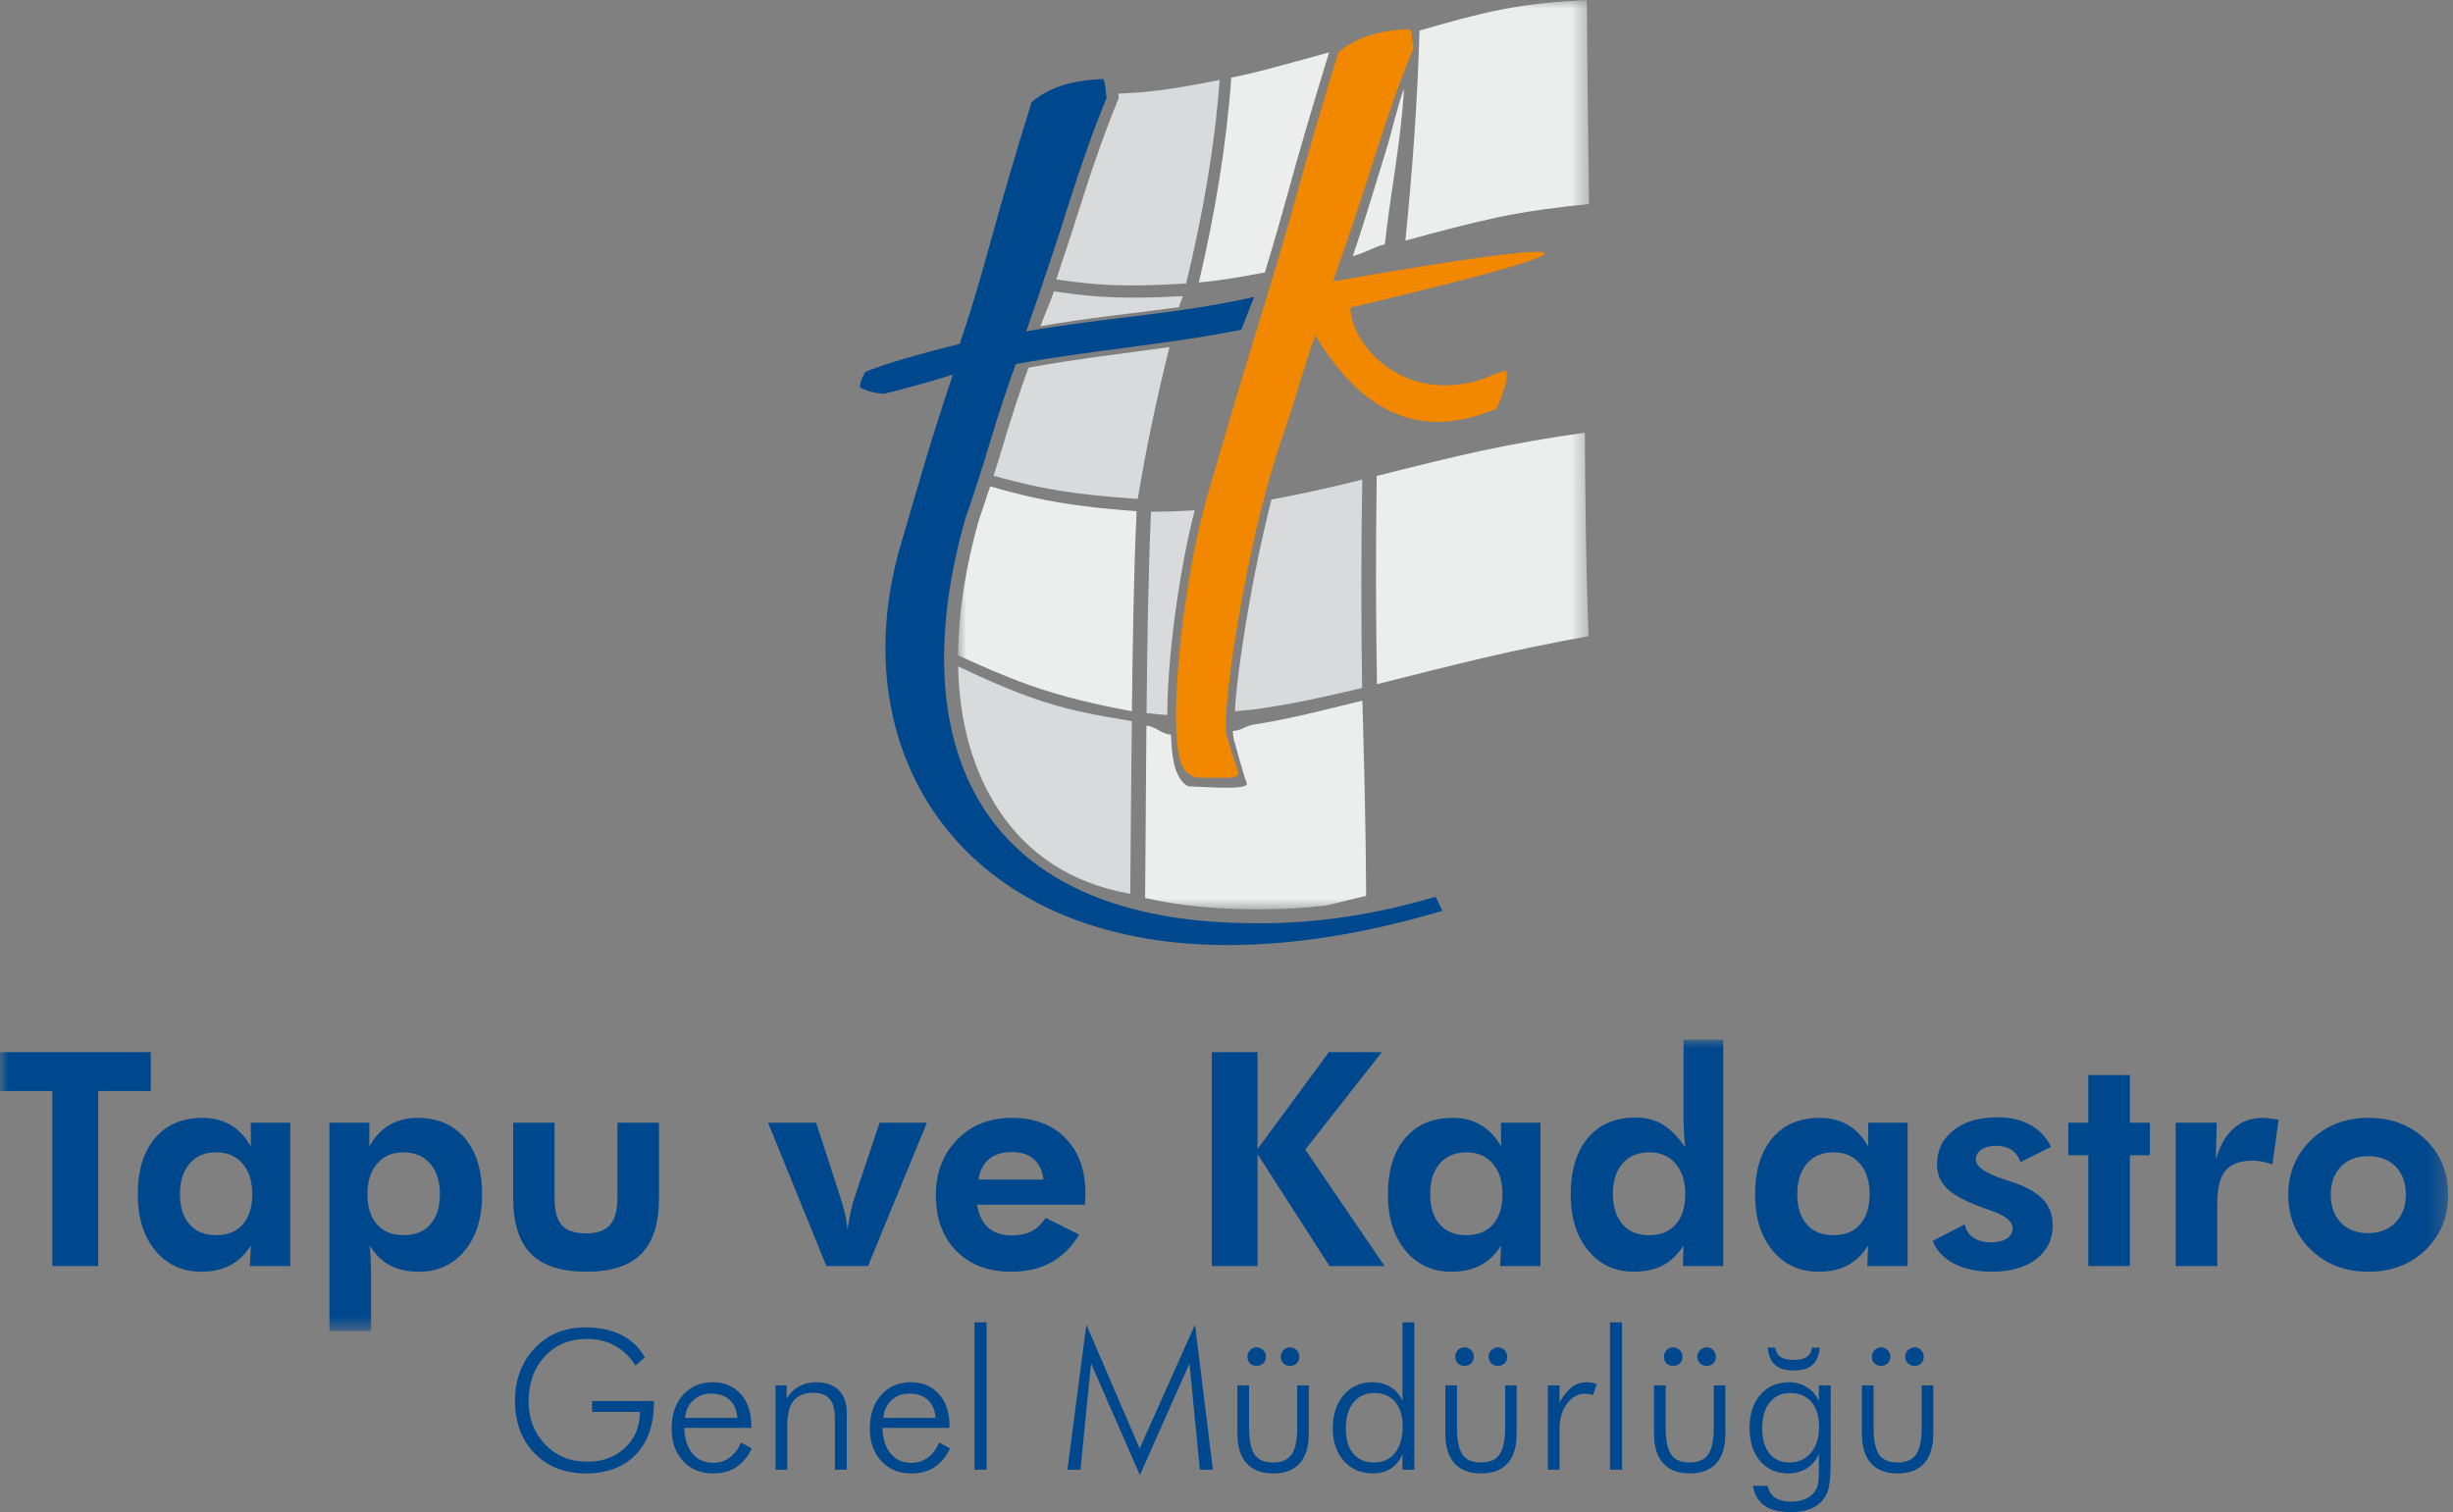
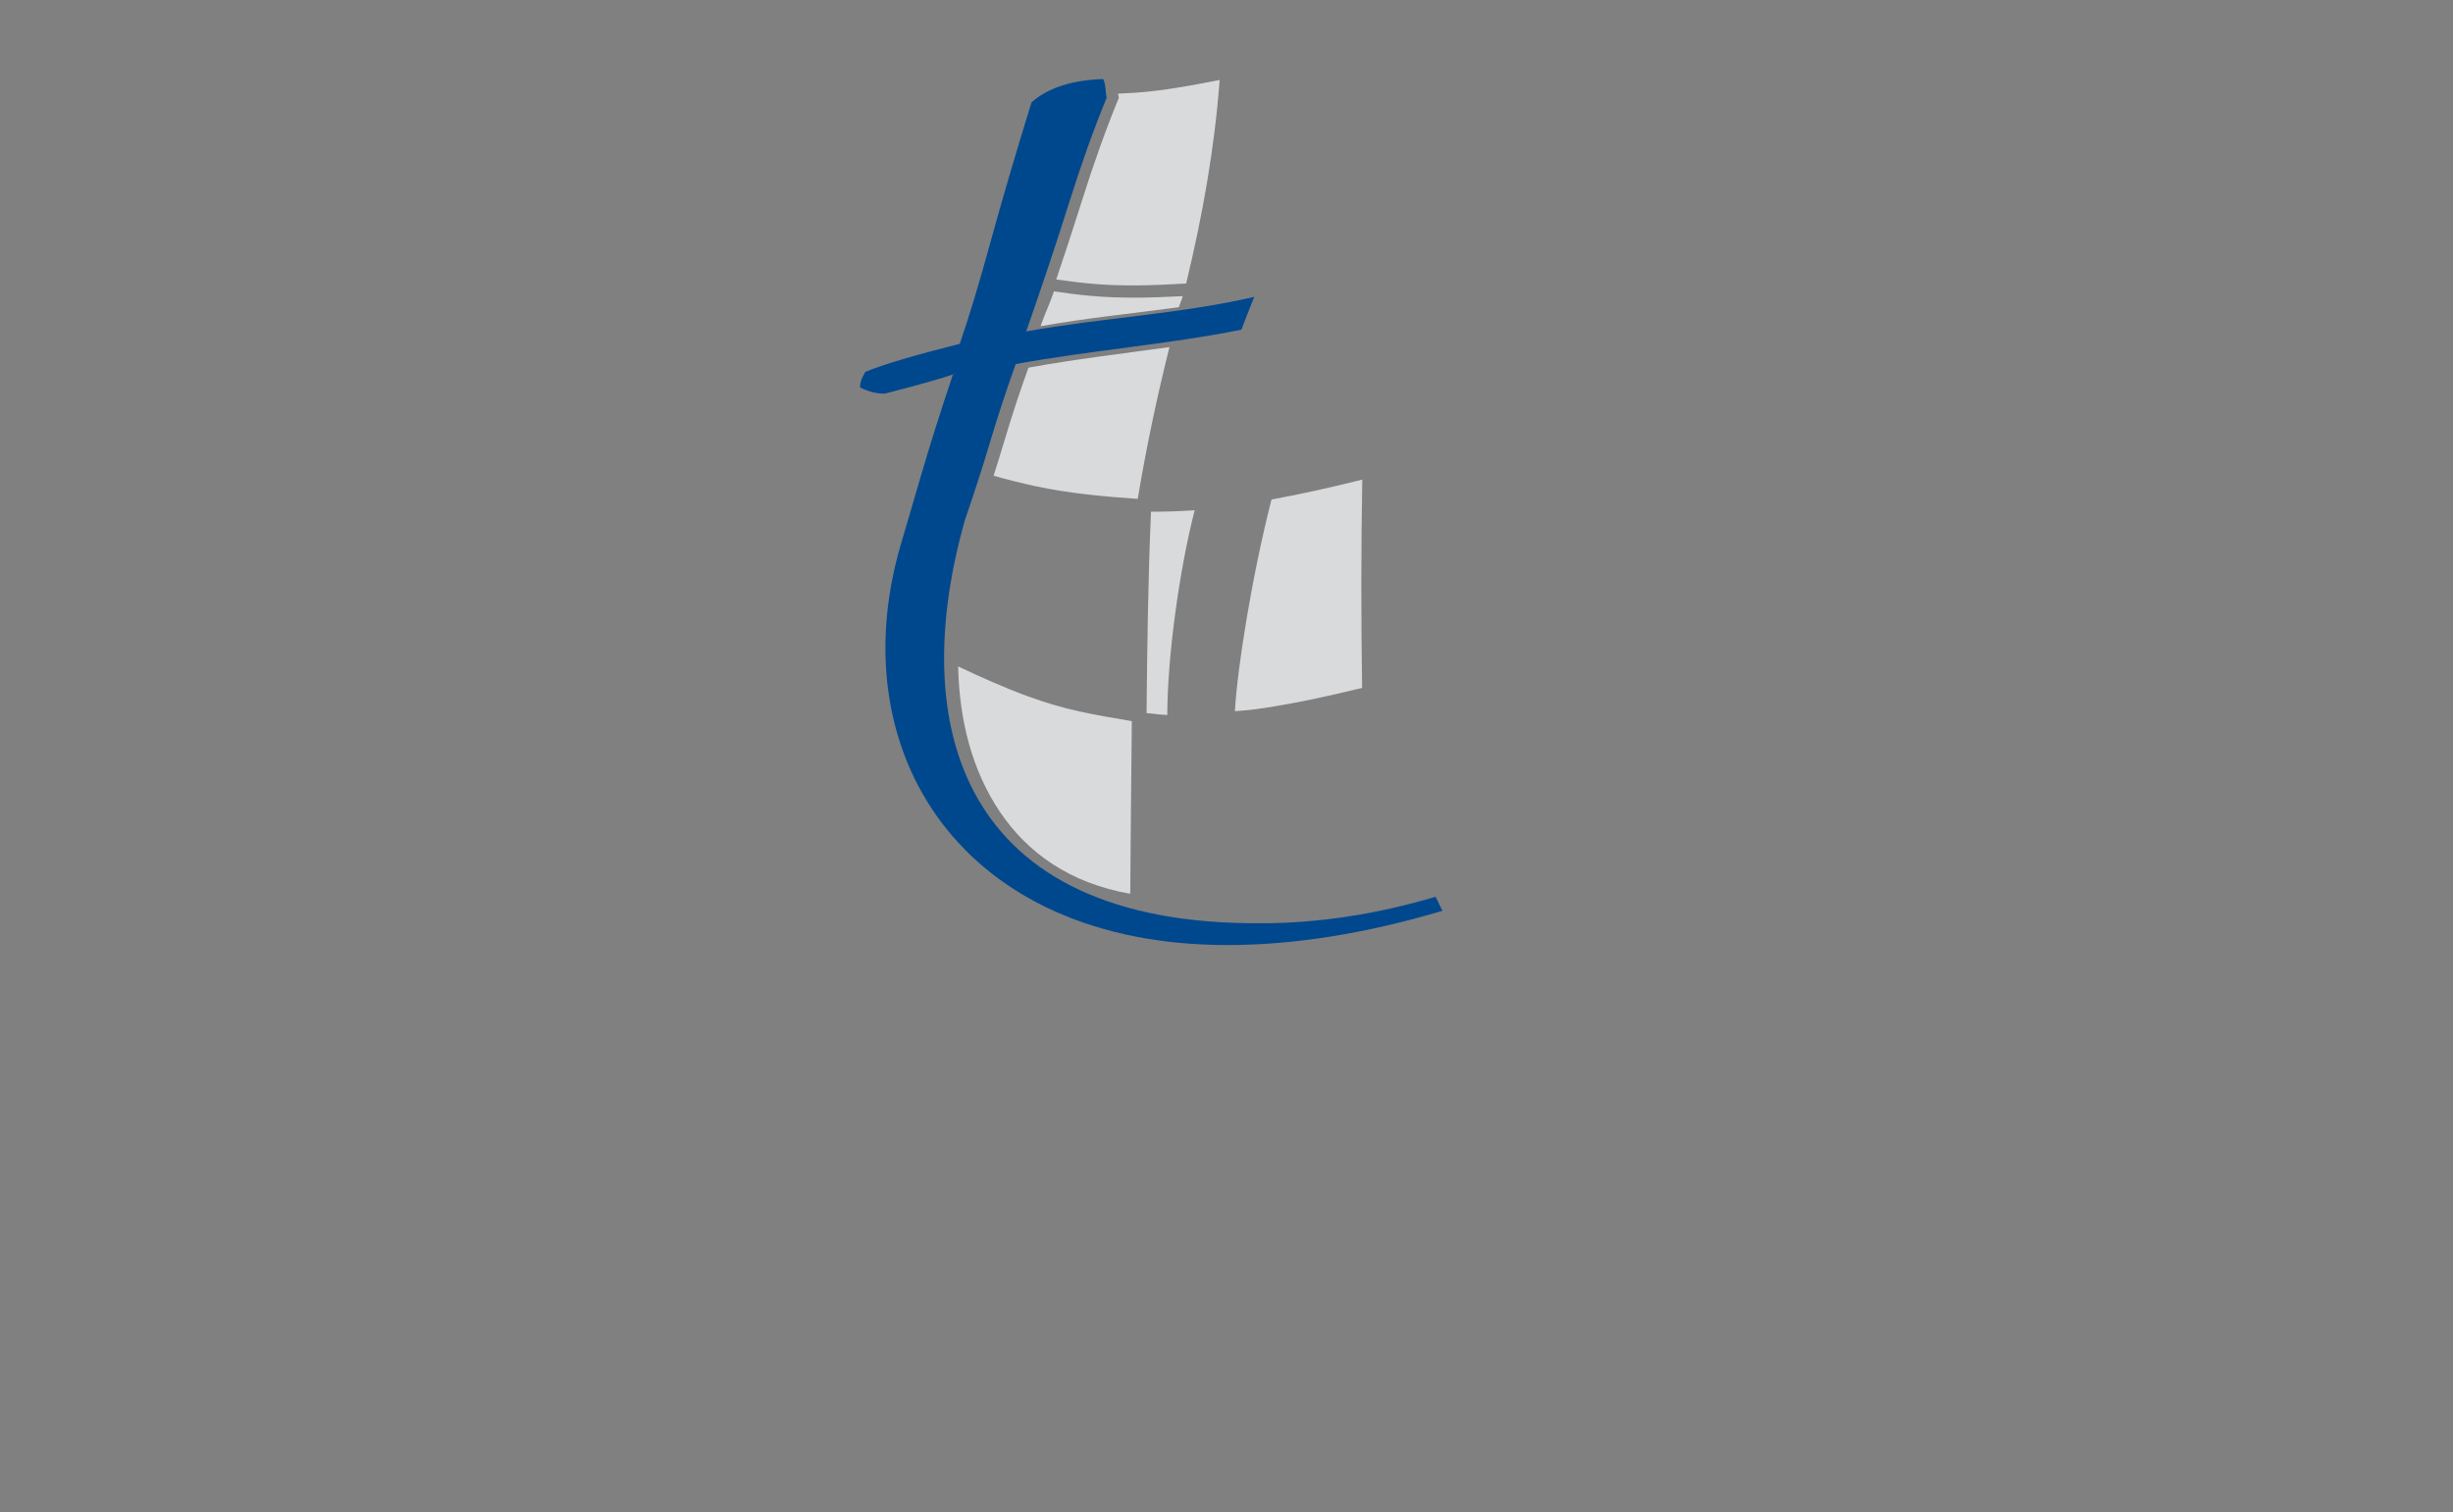
<svg xmlns="http://www.w3.org/2000/svg" xmlns:xlink="http://www.w3.org/1999/xlink" width="146px" height="90px" viewBox="0 0 146 90">
  <rect x="0" y="0" width="146" height="90" fill="#808080" stroke="none" />
  <title>Group 8</title>
  <defs>
-     <polygon id="path-1" points="0 0 145.715 0 145.715 17.358 0 17.358" />
    <polygon id="path-3" points="0 0 37.558 0 37.558 54.124 0 54.124" />
  </defs>
  <g id="Page-1" stroke="none" stroke-width="1" fill="none" fill-rule="evenodd">
    <g id="Artboard" transform="translate(-734, -2991)">
      <g id="Group-8" transform="translate(734, 2991)">
        <g id="Group-6" transform="translate(0, 61.875)">
          <g id="Group-3">
            <mask id="mask-2" fill="white">
              <use xlink:href="#path-1" />
            </mask>
            <g id="Clip-2" />
            <path d="M5.845,3.061 L5.845,13.479 L3.114,13.479 L3.114,3.061 L-3.21700639e-05,3.061 L-3.21700639e-05,0.749 L8.976,0.749 L8.976,3.061 L5.845,3.061 Z M15.016,9.199 C15.016,8.433 14.823,7.828 14.438,7.382 C14.052,6.934 13.532,6.712 12.876,6.712 C12.205,6.712 11.677,6.93 11.291,7.373 C10.905,7.813 10.712,8.421 10.712,9.199 C10.712,9.97 10.901,10.57 11.282,11.001 C11.662,11.431 12.187,11.644 12.861,11.644 C13.544,11.644 14.074,11.431 14.451,11.001 C14.828,10.57 15.016,9.97 15.016,9.199 L15.016,9.199 Z M17.278,13.479 L14.876,13.479 L14.93,12.252 C14.597,12.788 14.191,13.178 13.71,13.434 C13.226,13.69 12.651,13.817 11.982,13.817 C10.849,13.817 9.935,13.396 9.24,12.555 C8.545,11.716 8.199,10.606 8.199,9.225 C8.199,7.801 8.539,6.682 9.219,5.875 C9.902,5.065 10.849,4.661 12.06,4.661 C12.686,4.661 13.241,4.8 13.721,5.082 C14.203,5.363 14.606,5.788 14.93,6.359 L14.93,4.949 L17.278,4.949 L17.278,13.479 Z M21.869,9.199 C21.869,9.97 22.059,10.57 22.439,11.001 C22.819,11.431 23.347,11.644 24.027,11.644 C24.703,11.644 25.232,11.431 25.612,11.001 C25.992,10.57 26.182,9.97 26.182,9.199 C26.182,8.433 25.989,7.828 25.603,7.382 C25.217,6.934 24.686,6.712 24.009,6.712 C23.354,6.712 22.833,6.934 22.448,7.382 C22.062,7.828 21.869,8.433 21.869,9.199 L21.869,9.199 Z M19.607,17.358 L19.607,4.949 L21.982,4.949 L21.982,6.359 C22.299,5.794 22.698,5.37 23.172,5.088 C23.406,4.954 23.661,4.851 23.938,4.773 C24.217,4.699 24.513,4.661 24.825,4.661 C26.036,4.661 26.986,5.065 27.669,5.869 C28.355,6.675 28.695,7.795 28.695,9.225 C28.695,10.617 28.351,11.731 27.66,12.564 C26.971,13.399 26.063,13.817 24.938,13.817 C24.258,13.817 23.685,13.693 23.21,13.44 C22.739,13.187 22.336,12.793 22,12.252 L22.059,12.956 L22.086,13.817 L22.086,17.358 L19.607,17.358 Z M33.006,4.949 L33.006,9.434 C33.006,10.186 33.15,10.727 33.444,11.051 C33.738,11.374 34.213,11.537 34.876,11.537 C35.525,11.537 35.998,11.374 36.297,11.047 C36.597,10.718 36.746,10.182 36.746,9.434 L36.746,4.949 L39.224,4.949 L39.224,9.436 C39.224,10.929 38.873,12.034 38.176,12.749 C37.478,13.461 36.388,13.817 34.911,13.817 C33.409,13.817 32.305,13.461 31.602,12.751 C30.898,12.043 30.545,10.936 30.545,9.436 L30.545,4.949 L33.006,4.949 Z M49.185,13.479 L45.714,4.949 L48.575,4.949 L50.018,9.382 C50.048,9.472 50.096,9.629 50.158,9.857 C50.223,10.086 50.268,10.258 50.295,10.374 C50.321,10.489 50.354,10.683 50.393,10.949 C50.41,11.066 50.428,11.178 50.446,11.288 C50.511,10.864 50.576,10.489 50.65,10.164 C50.722,9.833 50.805,9.546 50.897,9.297 L52.352,4.949 L55.168,4.949 L51.663,13.479 L49.185,13.479 Z M62.111,8.332 C62.042,7.791 61.846,7.385 61.529,7.109 C61.211,6.834 60.769,6.697 60.208,6.697 C59.655,6.697 59.213,6.834 58.879,7.106 C58.54,7.379 58.326,7.786 58.234,8.332 L62.111,8.332 Z M64.563,9.828 L58.154,9.828 C58.252,10.443 58.478,10.899 58.827,11.202 C59.178,11.509 59.65,11.659 60.241,11.659 C60.688,11.659 61.074,11.574 61.401,11.404 C61.73,11.234 62.006,10.971 62.233,10.611 L64.232,11.611 C63.77,12.363 63.205,12.921 62.541,13.28 C61.878,13.638 61.093,13.817 60.191,13.817 C58.822,13.817 57.733,13.405 56.92,12.583 C56.109,11.76 55.702,10.653 55.702,9.261 C55.702,7.922 56.124,6.821 56.966,5.958 C57.809,5.093 58.89,4.661 60.208,4.661 C61.564,4.661 62.636,5.065 63.425,5.875 C64.212,6.682 64.606,7.786 64.606,9.184 L64.598,9.436 L64.563,9.828 Z M72.128,13.479 L72.128,0.749 L74.849,0.749 L74.849,6.512 L79.094,0.749 L82.244,0.749 L77.687,6.549 L82.407,13.479 L79.13,13.479 L74.849,6.819 L74.849,13.479 L72.128,13.479 Z M89.425,9.199 C89.425,8.433 89.233,7.828 88.847,7.382 C88.462,6.934 87.942,6.712 87.286,6.712 C86.615,6.712 86.086,6.93 85.701,7.373 C85.315,7.813 85.123,8.421 85.123,9.199 C85.123,9.97 85.312,10.57 85.692,11.001 C86.073,11.431 86.598,11.644 87.271,11.644 C87.954,11.644 88.485,11.431 88.862,11.001 C89.239,10.57 89.425,9.97 89.425,9.199 L89.425,9.199 Z M91.687,13.479 L89.287,13.479 L89.34,12.252 C89.007,12.788 88.601,13.178 88.12,13.434 C87.636,13.69 87.06,13.817 86.393,13.817 C85.258,13.817 84.345,13.396 83.65,12.555 C82.955,11.716 82.608,10.606 82.608,9.225 C82.608,7.801 82.95,6.682 83.63,5.875 C84.312,5.065 85.258,4.661 86.47,4.661 C87.096,4.661 87.651,4.8 88.132,5.082 C88.612,5.363 89.017,5.788 89.34,6.359 L89.34,4.949 L91.687,4.949 L91.687,13.479 Z M100.304,9.199 C100.304,8.433 100.111,7.828 99.725,7.382 C99.339,6.934 98.82,6.712 98.164,6.712 C97.493,6.712 96.965,6.93 96.579,7.368 C96.194,7.806 96,8.412 96,9.181 C96,9.953 96.19,10.559 96.571,10.992 C96.95,11.428 97.475,11.644 98.149,11.644 C98.831,11.644 99.363,11.431 99.74,11.001 C100.117,10.57 100.304,9.97 100.304,9.199 L100.304,9.199 Z M102.566,13.479 L100.165,13.479 L100.2,12.252 C99.87,12.788 99.465,13.178 98.983,13.434 C98.502,13.69 97.927,13.817 97.262,13.817 C96.131,13.817 95.219,13.396 94.525,12.555 C93.834,11.716 93.487,10.606 93.487,9.225 C93.487,7.789 93.827,6.664 94.507,5.856 C95.19,5.047 96.137,4.642 97.347,4.642 C97.962,4.642 98.506,4.782 98.974,5.065 C99.443,5.346 99.888,5.797 100.304,6.415 L100.236,5.729 L100.2,4.86 L100.2,0 L102.566,0 L102.566,13.479 Z M111.277,9.199 C111.277,8.433 111.084,7.828 110.698,7.382 C110.312,6.934 109.793,6.712 109.137,6.712 C108.466,6.712 107.938,6.93 107.552,7.373 C107.166,7.813 106.973,8.421 106.973,9.199 C106.973,9.97 107.163,10.57 107.544,11.001 C107.923,11.431 108.448,11.644 109.122,11.644 C109.804,11.644 110.336,11.431 110.713,11.001 C111.09,10.57 111.277,9.97 111.277,9.199 L111.277,9.199 Z M113.539,13.479 L111.138,13.479 L111.19,12.252 C110.859,12.788 110.451,13.178 109.971,13.434 C109.488,13.69 108.911,13.817 108.244,13.817 C107.11,13.817 106.195,13.396 105.501,12.555 C104.806,11.716 104.46,10.606 104.46,9.225 C104.46,7.801 104.8,6.682 105.48,5.875 C106.162,5.065 107.11,4.661 108.32,4.661 C108.947,4.661 109.501,4.8 109.983,5.082 C110.464,5.363 110.867,5.788 111.19,6.359 L111.19,4.949 L113.539,4.949 L113.539,13.479 Z M115.034,11.982 L116.937,11.001 C117.002,11.336 117.172,11.596 117.451,11.787 C117.73,11.973 118.074,12.069 118.486,12.069 C118.885,12.069 119.201,11.995 119.436,11.847 C119.67,11.701 119.789,11.496 119.789,11.234 C119.789,10.829 119.377,10.484 118.554,10.199 L117.946,9.983 C116.937,9.606 116.242,9.225 115.86,8.843 C115.477,8.462 115.287,7.988 115.287,7.427 C115.287,6.593 115.614,5.916 116.27,5.402 C116.926,4.886 117.789,4.628 118.861,4.628 C119.638,4.628 120.3,4.779 120.853,5.084 C121.404,5.388 121.808,5.823 122.069,6.392 L120.249,7.296 C120.158,6.984 119.986,6.744 119.739,6.575 C119.489,6.405 119.184,6.322 118.824,6.322 C118.454,6.322 118.157,6.396 117.935,6.549 C117.712,6.699 117.599,6.895 117.599,7.139 C117.599,7.558 118.16,7.952 119.284,8.323 L119.591,8.418 C120.517,8.717 121.182,9.077 121.576,9.487 C121.974,9.899 122.174,10.421 122.174,11.051 C122.174,11.899 121.847,12.57 121.191,13.069 C120.535,13.568 119.65,13.817 118.541,13.817 C117.658,13.817 116.908,13.654 116.287,13.327 C115.666,12.998 115.248,12.55 115.034,11.982 L115.034,11.982 Z M124.292,13.479 L124.292,6.887 L123.102,6.887 L123.102,4.949 L124.292,4.949 L124.292,2.111 L126.77,2.111 L126.77,4.949 L127.96,4.949 L127.96,6.887 L126.77,6.887 L126.77,13.479 L124.292,13.479 Z M131.885,7.139 C132.127,6.313 132.484,5.694 132.953,5.278 C133.184,5.076 133.446,4.921 133.737,4.818 C134.025,4.714 134.345,4.661 134.692,4.661 C134.862,4.661 135.119,4.69 135.467,4.746 L135.621,4.773 L135.25,7.436 C135.075,7.37 134.886,7.314 134.683,7.27 C134.585,7.252 134.491,7.237 134.396,7.224 C134.304,7.213 134.202,7.207 134.093,7.207 C133.345,7.207 132.804,7.4 132.469,7.786 C132.137,8.172 131.97,8.816 131.97,9.721 L131.97,13.479 L129.492,13.479 L129.492,4.949 L131.935,4.949 L131.885,7.139 Z M143.193,9.229 C143.193,8.532 142.991,7.976 142.59,7.56 C142.187,7.148 141.64,6.941 140.951,6.941 C140.273,6.941 139.733,7.145 139.332,7.558 C138.928,7.97 138.726,8.525 138.726,9.229 C138.726,9.923 138.924,10.478 139.325,10.897 C139.726,11.315 140.267,11.522 140.951,11.522 C141.623,11.522 142.167,11.312 142.575,10.894 C142.989,10.472 143.193,9.918 143.193,9.229 L143.193,9.229 Z M145.715,9.243 C145.715,10.546 145.27,11.635 144.377,12.509 C143.484,13.381 142.348,13.817 140.967,13.817 C139.589,13.817 138.447,13.383 137.547,12.514 C136.645,11.644 136.194,10.552 136.194,9.243 C136.194,7.943 136.649,6.856 137.553,5.978 C138.462,5.1 139.598,4.661 140.967,4.661 C142.341,4.661 143.477,5.093 144.371,5.958 C145.268,6.821 145.715,7.917 145.715,9.243 L145.715,9.243 Z" id="Fill-1" fill="#00488E" mask="url(#mask-2)" />
          </g>
-           <path d="M37.829,19.4 C37.494,18.88 37.081,18.487 36.59,18.218 C36.1,17.95 35.547,17.817 34.933,17.817 C33.906,17.817 33.071,18.164 32.426,18.857 C31.782,19.551 31.459,20.451 31.459,21.555 C31.459,22.049 31.544,22.516 31.715,22.954 C31.887,23.392 32.139,23.779 32.465,24.12 C32.797,24.454 33.17,24.707 33.579,24.876 C33.991,25.044 34.442,25.127 34.933,25.127 C35.86,25.127 36.615,24.851 37.198,24.305 C37.78,23.758 38.079,23.044 38.095,22.162 L35.239,22.162 L35.239,21.511 L38.921,21.511 L38.921,21.602 C38.921,22.92 38.56,23.954 37.84,24.701 C37.119,25.448 36.129,25.822 34.866,25.822 C33.608,25.822 32.592,25.422 31.815,24.622 C31.038,23.822 30.65,22.774 30.65,21.476 C30.65,20.879 30.747,20.318 30.944,19.786 C31.14,19.257 31.422,18.796 31.793,18.404 C32.193,17.976 32.645,17.658 33.146,17.447 C33.65,17.237 34.212,17.131 34.83,17.131 C35.671,17.131 36.391,17.283 36.992,17.587 C37.59,17.89 38.054,18.336 38.379,18.925 L37.829,19.4 Z M43.888,22.517 C43.854,22.058 43.701,21.702 43.431,21.448 C43.158,21.196 42.791,21.07 42.327,21.07 C41.905,21.07 41.552,21.202 41.268,21.466 C40.982,21.729 40.818,22.081 40.772,22.517 L43.888,22.517 Z M44.715,23.112 L40.727,23.112 C40.747,23.761 40.909,24.271 41.214,24.639 C41.518,25.009 41.928,25.193 42.441,25.193 C42.811,25.193 43.135,25.093 43.413,24.894 C43.693,24.693 43.925,24.393 44.108,23.988 L44.75,24.34 C44.493,24.848 44.178,25.222 43.808,25.462 C43.435,25.702 42.981,25.822 42.441,25.822 C41.704,25.822 41.11,25.576 40.655,25.084 C40.201,24.591 39.974,23.947 39.974,23.146 C39.974,22.324 40.2,21.66 40.65,21.153 C41.1,20.649 41.69,20.397 42.419,20.397 C43.112,20.397 43.668,20.63 44.087,21.096 C44.507,21.562 44.715,22.183 44.715,22.959 L44.715,23.112 Z M46.161,25.602 L46.161,20.581 L46.822,20.581 L46.822,21.358 C47.027,21.038 47.276,20.796 47.574,20.635 C47.869,20.476 48.209,20.397 48.593,20.397 C49.162,20.397 49.607,20.555 49.924,20.872 C50.241,21.188 50.399,21.631 50.399,22.195 L50.399,25.602 L49.693,25.602 L49.693,22.508 C49.693,22.005 49.588,21.632 49.377,21.39 C49.169,21.146 48.844,21.024 48.408,21.024 C47.874,21.024 47.485,21.182 47.233,21.498 C46.982,21.812 46.857,22.307 46.857,22.983 L46.857,25.602 L46.161,25.602 Z M55.684,22.517 C55.65,22.058 55.497,21.702 55.227,21.448 C54.954,21.196 54.587,21.07 54.125,21.07 C53.701,21.07 53.348,21.202 53.064,21.466 C52.778,21.729 52.614,22.081 52.568,22.517 L55.684,22.517 Z M56.511,23.112 L52.524,23.112 C52.543,23.761 52.705,24.271 53.01,24.639 C53.316,25.009 53.724,25.193 54.237,25.193 C54.607,25.193 54.932,25.093 55.209,24.894 C55.489,24.693 55.722,24.393 55.905,23.988 L56.547,24.34 C56.289,24.848 55.975,25.222 55.604,25.462 C55.231,25.702 54.777,25.822 54.237,25.822 C53.5,25.822 52.906,25.576 52.452,25.084 C51.999,24.591 51.77,23.947 51.77,23.146 C51.77,22.324 51.996,21.66 52.446,21.153 C52.896,20.649 53.487,20.397 54.216,20.397 C54.909,20.397 55.464,20.63 55.884,21.096 C56.303,21.562 56.511,22.183 56.511,22.959 L56.511,23.112 Z M58.004,25.602 L58.723,25.602 L58.723,16.832 L58.004,16.832 L58.004,25.602 Z M67.845,25.923 L64.938,19.274 L64.309,25.602 L63.533,25.602 L64.659,16.966 L67.832,24.34 L71.126,16.966 L72.191,25.602 L71.415,25.602 L70.797,19.274 L67.845,25.923 Z M74.346,20.581 L74.346,23.088 C74.346,23.85 74.454,24.388 74.671,24.701 C74.888,25.014 75.254,25.171 75.772,25.171 C76.284,25.171 76.653,25.012 76.875,24.696 C77.097,24.379 77.209,23.843 77.209,23.088 L77.209,20.581 L77.898,20.581 L77.898,23.444 C77.898,24.226 77.72,24.818 77.362,25.218 C77.002,25.621 76.477,25.822 75.782,25.822 C75.085,25.822 74.555,25.621 74.192,25.218 C73.832,24.818 73.649,24.226 73.649,23.444 L73.649,20.581 L74.346,20.581 Z M76.23,18.876 C76.23,18.725 76.284,18.595 76.394,18.484 C76.505,18.375 76.635,18.321 76.786,18.321 C76.939,18.321 77.069,18.375 77.174,18.484 C77.281,18.595 77.333,18.725 77.333,18.876 C77.333,19.037 77.282,19.168 77.18,19.271 C77.077,19.372 76.947,19.423 76.786,19.423 C76.627,19.423 76.494,19.372 76.389,19.271 C76.282,19.168 76.23,19.037 76.23,18.876 L76.23,18.876 Z M74.245,18.876 C74.245,18.725 74.296,18.595 74.403,18.484 C74.509,18.375 74.638,18.321 74.791,18.321 C74.942,18.321 75.073,18.375 75.184,18.484 C75.293,18.595 75.347,18.725 75.347,18.876 C75.347,19.033 75.296,19.163 75.189,19.267 C75.083,19.371 74.95,19.423 74.791,19.423 C74.631,19.423 74.5,19.372 74.397,19.272 C74.295,19.171 74.245,19.041 74.245,18.876 L74.245,18.876 Z M80.101,23.145 C80.101,23.793 80.247,24.294 80.538,24.645 C80.832,24.995 81.25,25.171 81.792,25.171 C82.318,25.171 82.731,24.98 83.032,24.598 C83.336,24.214 83.486,23.688 83.486,23.015 C83.486,22.401 83.337,21.916 83.038,21.566 C82.74,21.211 82.329,21.036 81.804,21.036 C81.281,21.036 80.865,21.224 80.558,21.598 C80.253,21.974 80.101,22.49 80.101,23.145 L80.101,23.145 Z M83.474,25.602 L83.474,24.684 C83.308,25.056 83.077,25.34 82.779,25.534 C82.48,25.725 82.13,25.822 81.727,25.822 C81.004,25.822 80.425,25.574 79.984,25.08 C79.546,24.585 79.326,23.934 79.326,23.124 C79.326,22.321 79.542,21.666 79.977,21.157 C80.411,20.649 80.972,20.397 81.657,20.397 C82.084,20.397 82.451,20.49 82.757,20.677 C83.067,20.864 83.304,21.138 83.474,21.499 L83.474,16.832 L84.181,16.832 L84.181,25.602 L83.474,25.602 Z M86.719,20.581 L86.719,23.088 C86.719,23.85 86.827,24.388 87.045,24.701 C87.261,25.014 87.628,25.171 88.146,25.171 C88.657,25.171 89.027,25.012 89.249,24.696 C89.47,24.379 89.584,23.843 89.584,23.088 L89.584,20.581 L90.272,20.581 L90.272,23.444 C90.272,24.226 90.093,24.818 89.736,25.218 C89.376,25.621 88.851,25.822 88.156,25.822 C87.458,25.822 86.93,25.621 86.566,25.218 C86.206,24.818 86.024,24.226 86.024,23.444 L86.024,20.581 L86.719,20.581 Z M88.603,18.876 C88.603,18.725 88.657,18.595 88.768,18.484 C88.879,18.375 89.009,18.321 89.16,18.321 C89.312,18.321 89.442,18.375 89.549,18.484 C89.654,18.595 89.707,18.725 89.707,18.876 C89.707,19.037 89.656,19.168 89.553,19.271 C89.452,19.372 89.32,19.423 89.16,19.423 C89.002,19.423 88.868,19.372 88.762,19.271 C88.656,19.168 88.603,19.037 88.603,18.876 L88.603,18.876 Z M86.618,18.876 C86.618,18.725 86.671,18.595 86.776,18.484 C86.883,18.375 87.013,18.321 87.164,18.321 C87.315,18.321 87.447,18.375 87.557,18.484 C87.667,18.595 87.721,18.725 87.721,18.876 C87.721,19.033 87.669,19.163 87.563,19.267 C87.456,19.371 87.323,19.423 87.164,19.423 C87.005,19.423 86.873,19.372 86.771,19.272 C86.668,19.171 86.618,19.041 86.618,18.876 L86.618,18.876 Z M92.823,21.591 C93.081,21.156 93.332,20.848 93.578,20.669 C93.826,20.487 94.114,20.397 94.442,20.397 C94.541,20.397 94.639,20.405 94.739,20.426 C94.84,20.443 94.938,20.469 95.037,20.502 L94.811,21.16 C94.736,21.136 94.656,21.119 94.575,21.103 C94.495,21.088 94.416,21.08 94.341,21.08 C93.923,21.08 93.563,21.278 93.268,21.67 C92.973,22.062 92.823,22.549 92.823,23.135 L92.823,25.602 L92.128,25.602 L92.128,20.581 L92.823,20.581 L92.823,21.591 Z M95.825,25.602 L96.543,25.602 L96.543,16.832 L95.825,16.832 L95.825,25.602 Z M99.139,20.581 L99.139,23.088 C99.139,23.85 99.247,24.388 99.466,24.701 C99.682,25.014 100.049,25.171 100.567,25.171 C101.078,25.171 101.448,25.012 101.669,24.696 C101.891,24.379 102.003,23.843 102.003,23.088 L102.003,20.581 L102.693,20.581 L102.693,23.444 C102.693,24.226 102.513,24.818 102.156,25.218 C101.797,25.621 101.272,25.822 100.575,25.822 C99.879,25.822 99.349,25.621 98.987,25.218 C98.625,24.818 98.444,24.226 98.444,23.444 L98.444,20.581 L99.139,20.581 Z M101.024,18.876 C101.024,18.725 101.078,18.595 101.189,18.484 C101.298,18.375 101.43,18.321 101.581,18.321 C101.733,18.321 101.862,18.375 101.969,18.484 C102.075,18.595 102.127,18.725 102.127,18.876 C102.127,19.037 102.077,19.168 101.974,19.271 C101.872,19.372 101.74,19.423 101.581,19.423 C101.422,19.423 101.289,19.372 101.183,19.271 C101.076,19.168 101.024,19.037 101.024,18.876 L101.024,18.876 Z M99.039,18.876 C99.039,18.725 99.091,18.595 99.197,18.484 C99.304,18.375 99.433,18.321 99.585,18.321 C99.736,18.321 99.867,18.375 99.977,18.484 C100.088,18.595 100.142,18.725 100.142,18.876 C100.142,19.033 100.089,19.163 99.984,19.267 C99.877,19.371 99.744,19.423 99.585,19.423 C99.424,19.423 99.294,19.372 99.191,19.272 C99.089,19.171 99.039,19.041 99.039,18.876 L99.039,18.876 Z M108.963,20.581 L108.963,24.731 C108.963,25.389 108.946,25.893 108.909,26.24 C108.874,26.588 108.815,26.847 108.732,27.017 C108.557,27.39 108.291,27.668 107.934,27.851 C107.575,28.035 107.122,28.125 106.575,28.125 C105.909,28.125 105.388,27.996 105.017,27.737 C104.646,27.479 104.419,27.088 104.34,26.563 L105.211,26.563 C105.266,26.872 105.416,27.107 105.655,27.265 C105.895,27.424 106.222,27.503 106.632,27.503 C106.942,27.503 107.219,27.449 107.467,27.34 C107.714,27.229 107.899,27.078 108.025,26.886 C108.108,26.762 108.168,26.617 108.202,26.452 C108.24,26.289 108.257,26.034 108.257,25.692 L108.257,24.672 C108.103,25.031 107.865,25.311 107.546,25.516 C107.227,25.719 106.862,25.822 106.452,25.822 C105.746,25.822 105.183,25.576 104.763,25.085 C104.342,24.595 104.132,23.938 104.132,23.112 C104.132,22.293 104.345,21.636 104.776,21.139 C105.207,20.643 105.777,20.397 106.485,20.397 C106.881,20.397 107.241,20.498 107.564,20.706 C107.885,20.911 108.118,21.182 108.257,21.523 L108.257,20.581 L108.963,20.581 Z M106.565,21.036 C106.046,21.036 105.635,21.221 105.334,21.592 C105.035,21.965 104.884,22.474 104.884,23.124 C104.884,23.768 105.028,24.271 105.312,24.63 C105.597,24.991 105.992,25.171 106.497,25.171 C107.032,25.171 107.46,24.98 107.783,24.599 C108.106,24.218 108.269,23.704 108.269,23.062 C108.269,22.426 108.118,21.932 107.816,21.573 C107.513,21.215 107.096,21.036 106.565,21.036 L106.565,21.036 Z M105.211,18.336 L105.657,18.336 C105.698,18.589 105.808,18.774 105.985,18.89 C106.164,19.008 106.423,19.066 106.76,19.066 C107.104,19.066 107.363,19.008 107.532,18.894 C107.704,18.778 107.812,18.592 107.853,18.336 L108.311,18.336 C108.266,18.803 108.119,19.146 107.873,19.365 C107.625,19.584 107.255,19.693 106.762,19.693 C106.268,19.693 105.896,19.584 105.65,19.365 C105.402,19.146 105.255,18.803 105.211,18.336 L105.211,18.336 Z M111.513,20.581 L111.513,23.088 C111.513,23.85 111.621,24.388 111.839,24.701 C112.056,25.014 112.423,25.171 112.939,25.171 C113.452,25.171 113.821,25.012 114.043,24.696 C114.265,24.379 114.377,23.843 114.377,23.088 L114.377,20.581 L115.067,20.581 L115.067,23.444 C115.067,24.226 114.887,24.818 114.529,25.218 C114.17,25.621 113.645,25.822 112.95,25.822 C112.252,25.822 111.723,25.621 111.36,25.218 C110.999,24.818 110.817,24.226 110.817,23.444 L110.817,20.581 L111.513,20.581 Z M113.398,18.876 C113.398,18.725 113.452,18.595 113.562,18.484 C113.672,18.375 113.803,18.321 113.954,18.321 C114.107,18.321 114.236,18.375 114.342,18.484 C114.449,18.595 114.5,18.725 114.5,18.876 C114.5,19.037 114.45,19.168 114.348,19.271 C114.245,19.372 114.115,19.423 113.954,19.423 C113.795,19.423 113.662,19.372 113.556,19.271 C113.45,19.168 113.398,19.037 113.398,18.876 L113.398,18.876 Z M111.413,18.876 C111.413,18.725 111.464,18.595 111.571,18.484 C111.677,18.375 111.806,18.321 111.959,18.321 C112.11,18.321 112.241,18.375 112.351,18.484 C112.461,18.595 112.515,18.725 112.515,18.876 C112.515,19.033 112.463,19.163 112.356,19.267 C112.251,19.371 112.118,19.423 111.959,19.423 C111.799,19.423 111.668,19.372 111.565,19.272 C111.463,19.171 111.413,19.041 111.413,18.876 L111.413,18.876 Z" id="Fill-4" fill="#00488E" />
        </g>
        <g id="Group-5" transform="translate(51.188, 0)">
-           <path d="M21.911,25.282 C21.425,26.95 21.003,28.37 20.662,29.546 C19.267,34.365 18.266,43.169 19.123,45.449 C19.385,46.148 19.978,46.289 20.123,46.289 L21.952,46.289 C21.81,46.289 22.677,46.354 22.499,45.885 C22.251,45.227 22.035,44.493 21.829,43.781 C21.49,42.604 22.775,33.824 24.514,27.97 C24.997,26.344 25.572,24.802 26.024,23.288 C26.352,22.185 26.709,21.073 27.093,19.953 C27.268,20.234 27.422,20.476 27.555,20.678 C30.035,24.406 33.247,26.273 37.862,24.33 C38,24.087 38.105,23.855 38.174,23.636 C38.244,23.418 38.313,23.21 38.383,23.015 C38.452,22.772 38.487,22.577 38.487,22.431 L38.487,22.066 C38.278,22.066 37.793,22.236 37.029,22.577 C32.207,24.087 29.205,20.416 29.19,18.31 C48.129,13.831 40.922,14.479 28.158,16.753 C29.13,13.971 29.98,11.422 30.709,9.104 C31.438,6.786 32.184,4.701 32.947,2.847 C32.878,2.537 32.843,2.321 32.843,2.197 C32.843,2.012 32.809,1.858 32.739,1.734 C30.865,1.796 29.442,2.259 28.47,3.125 C27.499,6.276 26.683,9.058 26.024,11.468 C24.753,16.113 23.256,20.662 21.911,25.282" id="Fill-6" fill="#F28700" />
          <path d="M9.891,19.724 C10.863,16.942 11.713,14.393 12.442,12.075 C13.17,9.758 13.917,7.672 14.68,5.818 C14.607,5.492 14.632,4.991 14.472,4.705 C12.598,4.767 11.175,5.23 10.204,6.096 C9.231,9.248 8.416,12.029 7.756,14.439 C7.097,16.85 6.49,18.858 5.935,20.465 C3.228,21.145 1.354,21.702 0.312,22.134 C0.174,22.382 0.087,22.567 0.052,22.69 C0.017,22.814 0,22.938 0,23.061 C0.486,23.308 0.972,23.432 1.458,23.432 C3.401,22.938 4.824,22.536 5.727,22.227 L5.518,22.319 C4.755,24.606 4.13,26.584 3.645,28.253 C3.158,29.922 2.742,31.343 2.395,32.517 C-1.137,44.78 6.035,56.25 21.864,56.25 C25.82,56.25 30.089,55.57 34.67,54.211 C34.601,54.087 34.531,53.948 34.462,53.793 C34.392,53.639 34.323,53.5 34.253,53.376 C30.714,54.427 27.243,54.952 23.842,54.952 C5.944,55.057 2.774,43.181 6.247,30.941 C6.802,29.334 7.306,27.774 7.756,26.26 C8.208,24.746 8.711,23.216 9.266,21.67 C13.775,20.846 18.309,20.501 22.699,19.623 C22.966,18.907 23.302,18.071 23.463,17.671 C18.998,18.696 14.466,18.909 9.891,19.724" id="Fill-8" fill="#00488E" />
          <g id="Group-12" transform="translate(5.835, 0)">
            <mask id="mask-4" fill="white">
              <use xlink:href="#path-3" />
            </mask>
            <g id="Clip-11" />
-             <path d="M24.918,28.328 C26.999,27.804 29.069,27.282 31.137,26.834 C33.191,26.39 35.247,26.043 37.304,25.753 C37.332,29.799 37.368,33.835 37.529,37.864 C35.443,38.243 33.356,38.668 31.269,39.157 C29.166,39.649 27.055,40.193 24.933,40.723 C24.858,36.593 24.858,32.458 24.918,28.328 M27.464,1.817 C29.125,1.343 30.781,0.87 32.442,0.546 C34.095,0.224 35.764,0.089 37.429,0 C37.449,4.057 37.497,8.103 37.558,12.144 C35.736,12.328 33.913,12.555 32.102,12.94 C30.275,13.33 28.457,13.821 26.623,14.323 C27.044,10.149 27.348,5.974 27.464,1.817 M16.261,4.62 C17.938,4.286 19.058,3.936 20.734,3.488 C21.189,3.367 21.644,3.24 22.097,3.111 L22.082,3.125 C21.11,6.276 20.295,9.058 19.635,11.468 C19.2,13.059 18.738,14.64 18.265,16.215 C16.769,16.496 15.821,16.669 14.332,16.814 C15.288,12.717 15.977,8.643 16.261,4.62 M26.542,5.266 C26.376,8.348 25.739,11.442 25.402,14.535 C24.547,14.771 24.342,15.014 23.49,15.246 C24.248,13.045 24.832,10.997 25.427,9.104 C25.854,7.746 26.103,6.466 26.542,5.266 M1.911,28.946 C2.773,29.197 3.643,29.427 4.523,29.621 C6.52,30.061 8.569,30.279 10.626,30.424 C10.446,34.386 10.397,38.354 10.346,42.333 C8.265,41.949 6.189,41.474 4.183,40.756 C2.759,40.247 1.372,39.639 0,39.001 C0.018,36.421 0.461,33.69 1.241,30.941 C1.474,30.268 1.697,29.603 1.911,28.946 M11.21,43.192 C11.799,43.24 12.079,43.695 12.671,43.723 C12.703,44.652 12.801,45.395 12.976,45.864 C13.239,46.562 13.625,46.807 13.77,46.807 C14.493,46.807 17.36,47.079 17.183,46.611 C16.934,45.953 16.614,44.701 16.409,43.988 C16.379,43.885 16.363,43.722 16.357,43.509 C16.915,43.474 17.057,43.21 17.613,43.125 C19.788,42.792 21.924,42.217 24.066,41.704 C24.181,45.855 24.265,49.173 24.289,53.32 C23.489,53.508 22.69,53.707 21.89,53.898 C20.586,54.048 19.292,54.123 18.007,54.123 C15.414,54.138 13.133,53.9 11.134,53.448 C11.162,49.747 11.184,46.877 11.21,43.192" id="Fill-10" fill="#ECEDED" mask="url(#mask-4)" />
          </g>
          <path d="M11.542,5.629 L11.56,5.628 L11.541,5.64 L11.542,5.629 Z M17.318,30.457 C18.352,30.454 18.876,30.435 19.918,30.371 C18.993,33.96 18.291,39.156 18.288,42.556 C17.702,42.53 17.636,42.491 17.054,42.444 C17.093,38.443 17.145,34.441 17.318,30.457 L17.318,30.457 Z M24.49,29.733 C26.479,29.36 27.921,29.038 29.893,28.546 C29.82,32.681 29.82,36.811 29.884,40.946 C27.739,41.459 26.132,41.822 23.967,42.154 C23.415,42.238 22.863,42.295 22.312,42.332 C22.447,39.817 23.319,34.311 24.49,29.733 L24.49,29.733 Z M5.839,39.663 C6.522,39.987 7.208,40.305 7.9,40.604 C8.591,40.904 9.292,41.189 10.001,41.448 C11.007,41.816 12.028,42.119 13.061,42.345 C14.091,42.572 15.134,42.748 16.177,42.921 C16.158,44.633 16.141,46.345 16.126,48.058 C16.111,49.77 16.096,51.486 16.083,53.199 C12.492,52.571 9.965,50.761 8.321,48.314 C6.676,45.867 5.909,42.893 5.839,39.663 L5.839,39.663 Z M11.542,17.342 C12.269,17.451 13,17.545 13.735,17.611 C15.54,17.773 17.373,17.722 19.21,17.627 C19.125,17.95 19.065,17.964 18.981,18.286 C16.255,18.651 13.507,18.923 10.744,19.416 C11.028,18.602 11.279,18.116 11.542,17.342 L11.542,17.342 Z M18.416,20.66 C17.645,23.762 17.039,26.629 16.529,29.694 C14.476,29.554 12.436,29.363 10.437,28.936 C9.601,28.757 8.773,28.546 7.95,28.317 C8.172,27.622 8.384,26.936 8.586,26.26 C9.037,24.746 9.469,23.429 10.024,21.884 C12.825,21.372 15.636,21.045 18.416,20.66 L18.416,20.66 Z M15.354,5.575 C15.706,5.561 16.06,5.542 16.413,5.517 C18.069,5.4 19.731,5.088 21.403,4.759 C21.111,8.756 20.395,12.807 19.41,16.875 C17.585,16.981 15.769,17.052 13.98,16.903 C13.207,16.839 12.44,16.745 11.678,16.636 C12.22,15.027 12.717,13.507 13.168,12.075 C13.896,9.758 14.642,7.672 15.406,5.818 C15.386,5.729 15.369,5.648 15.354,5.575 L15.354,5.575 Z" id="Fill-13" fill="#D9DADB" />
        </g>
      </g>
    </g>
  </g>
</svg>